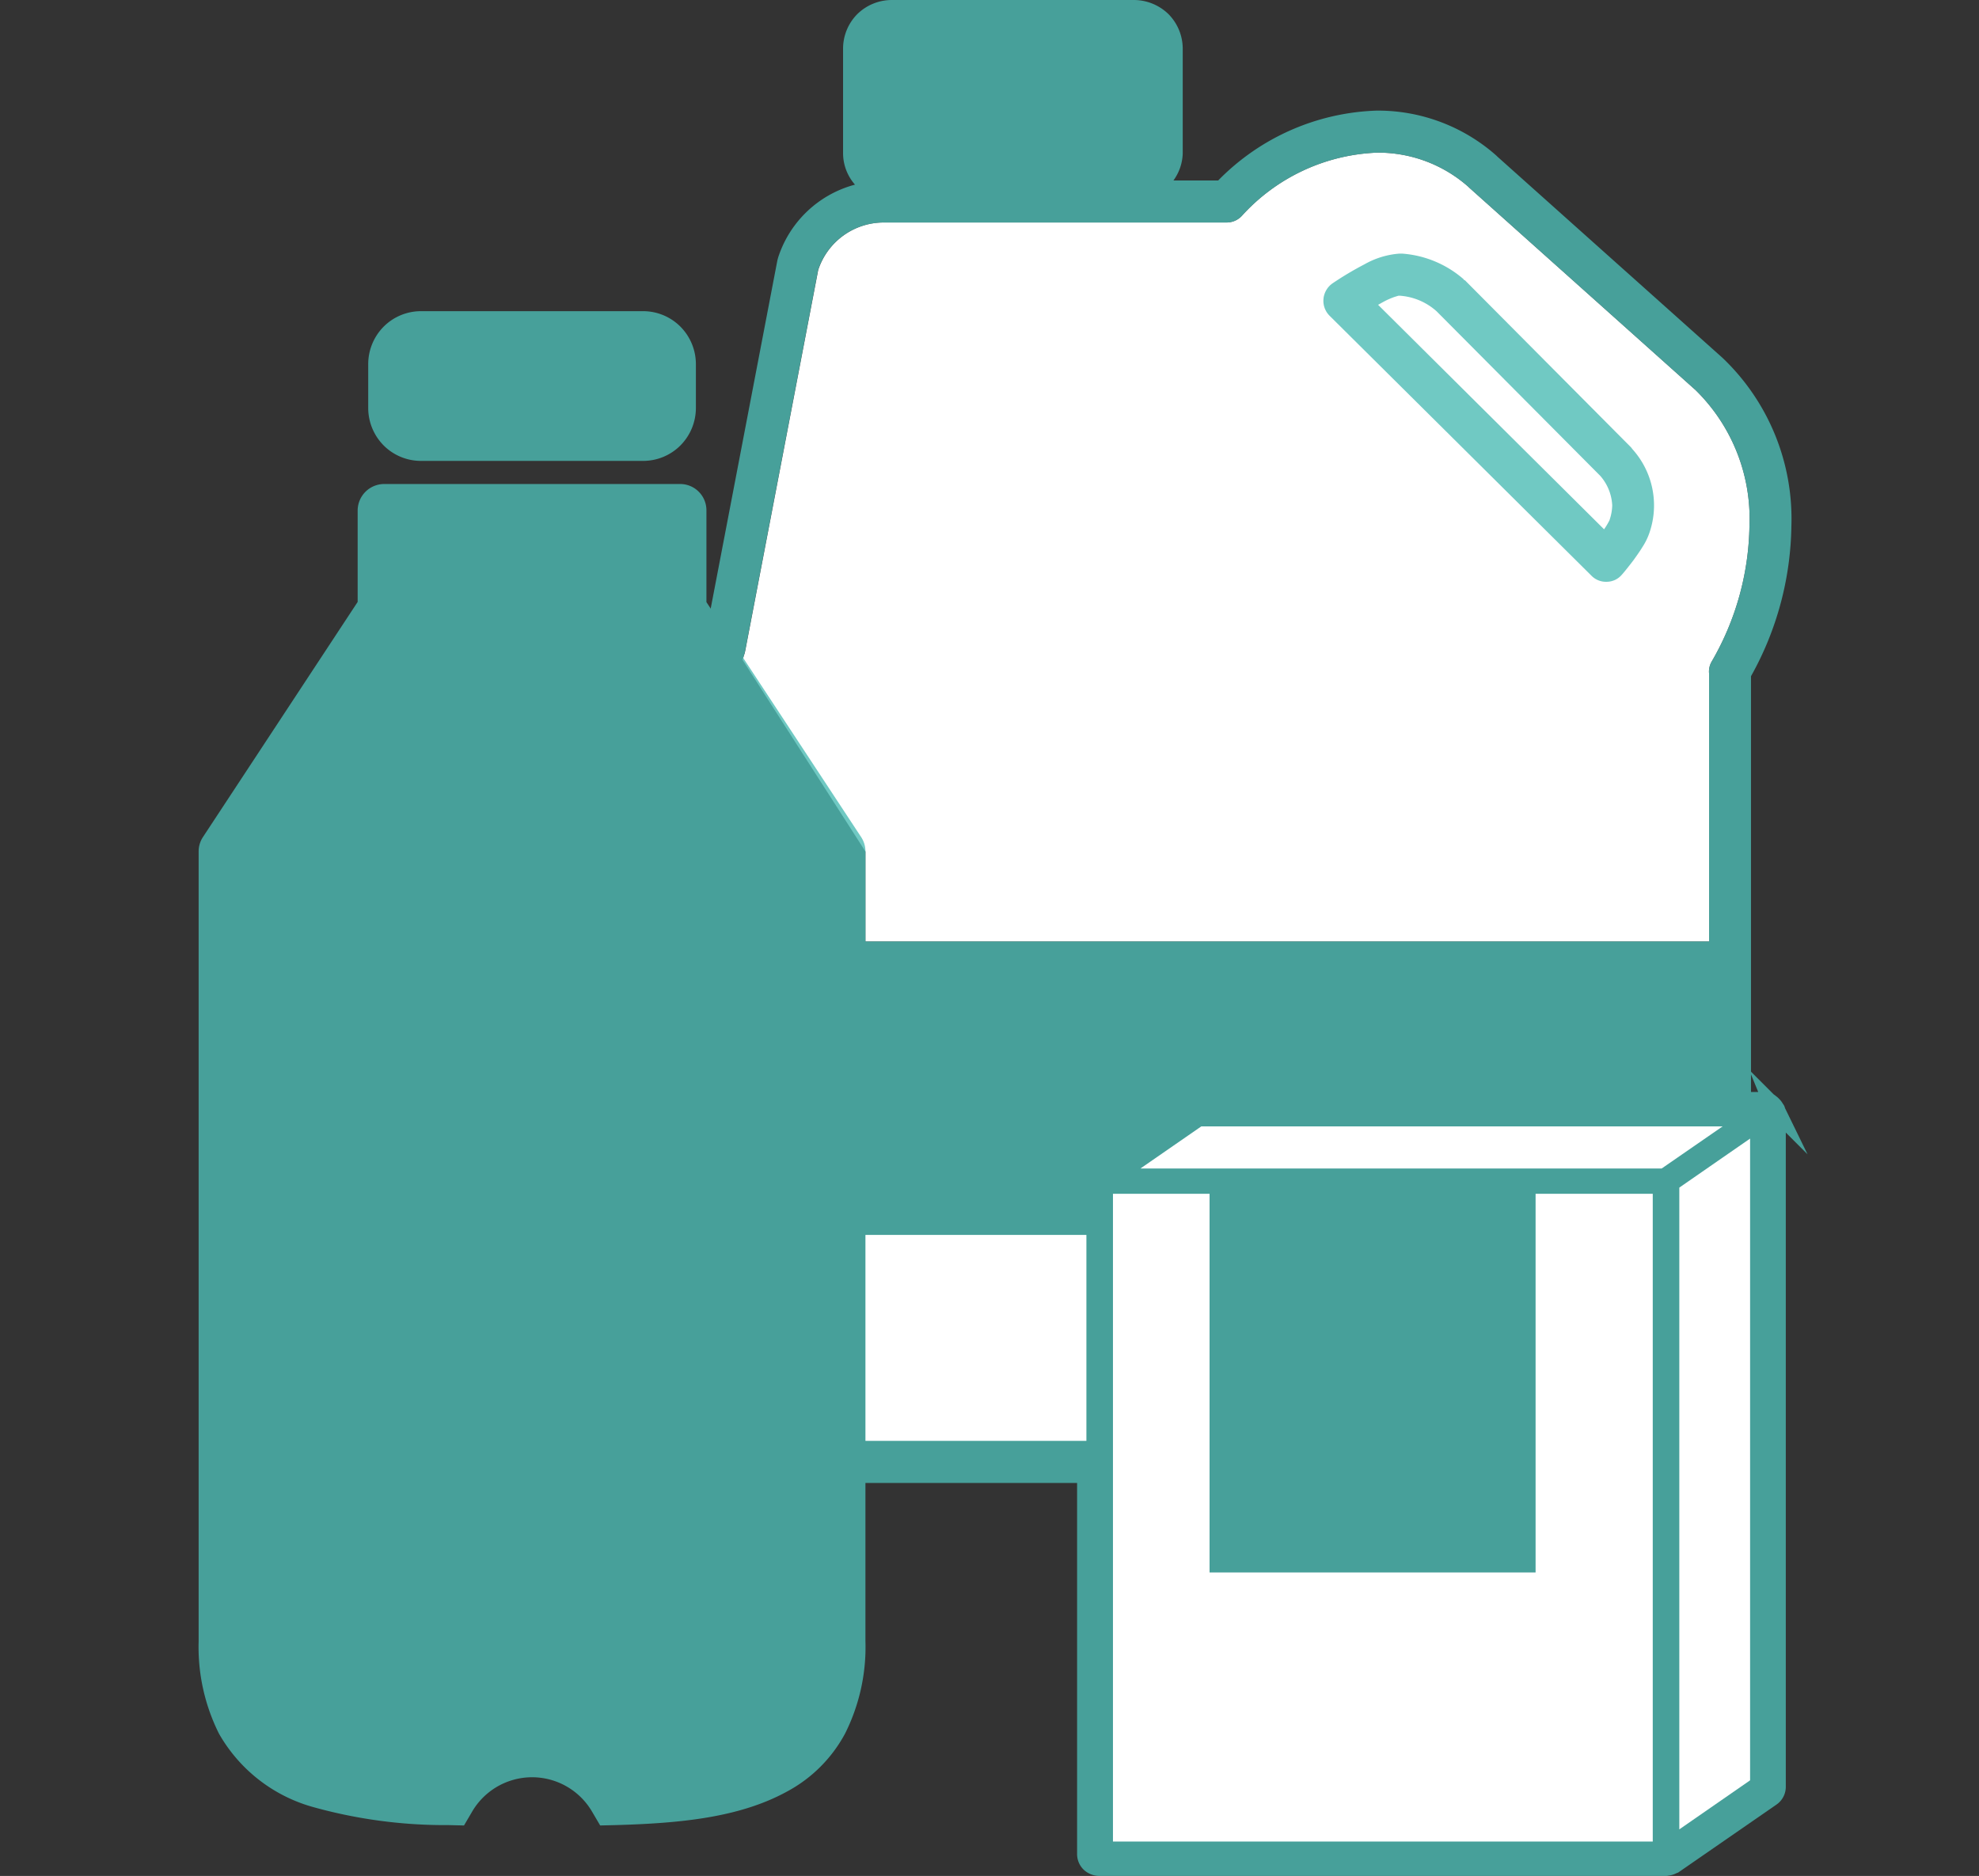
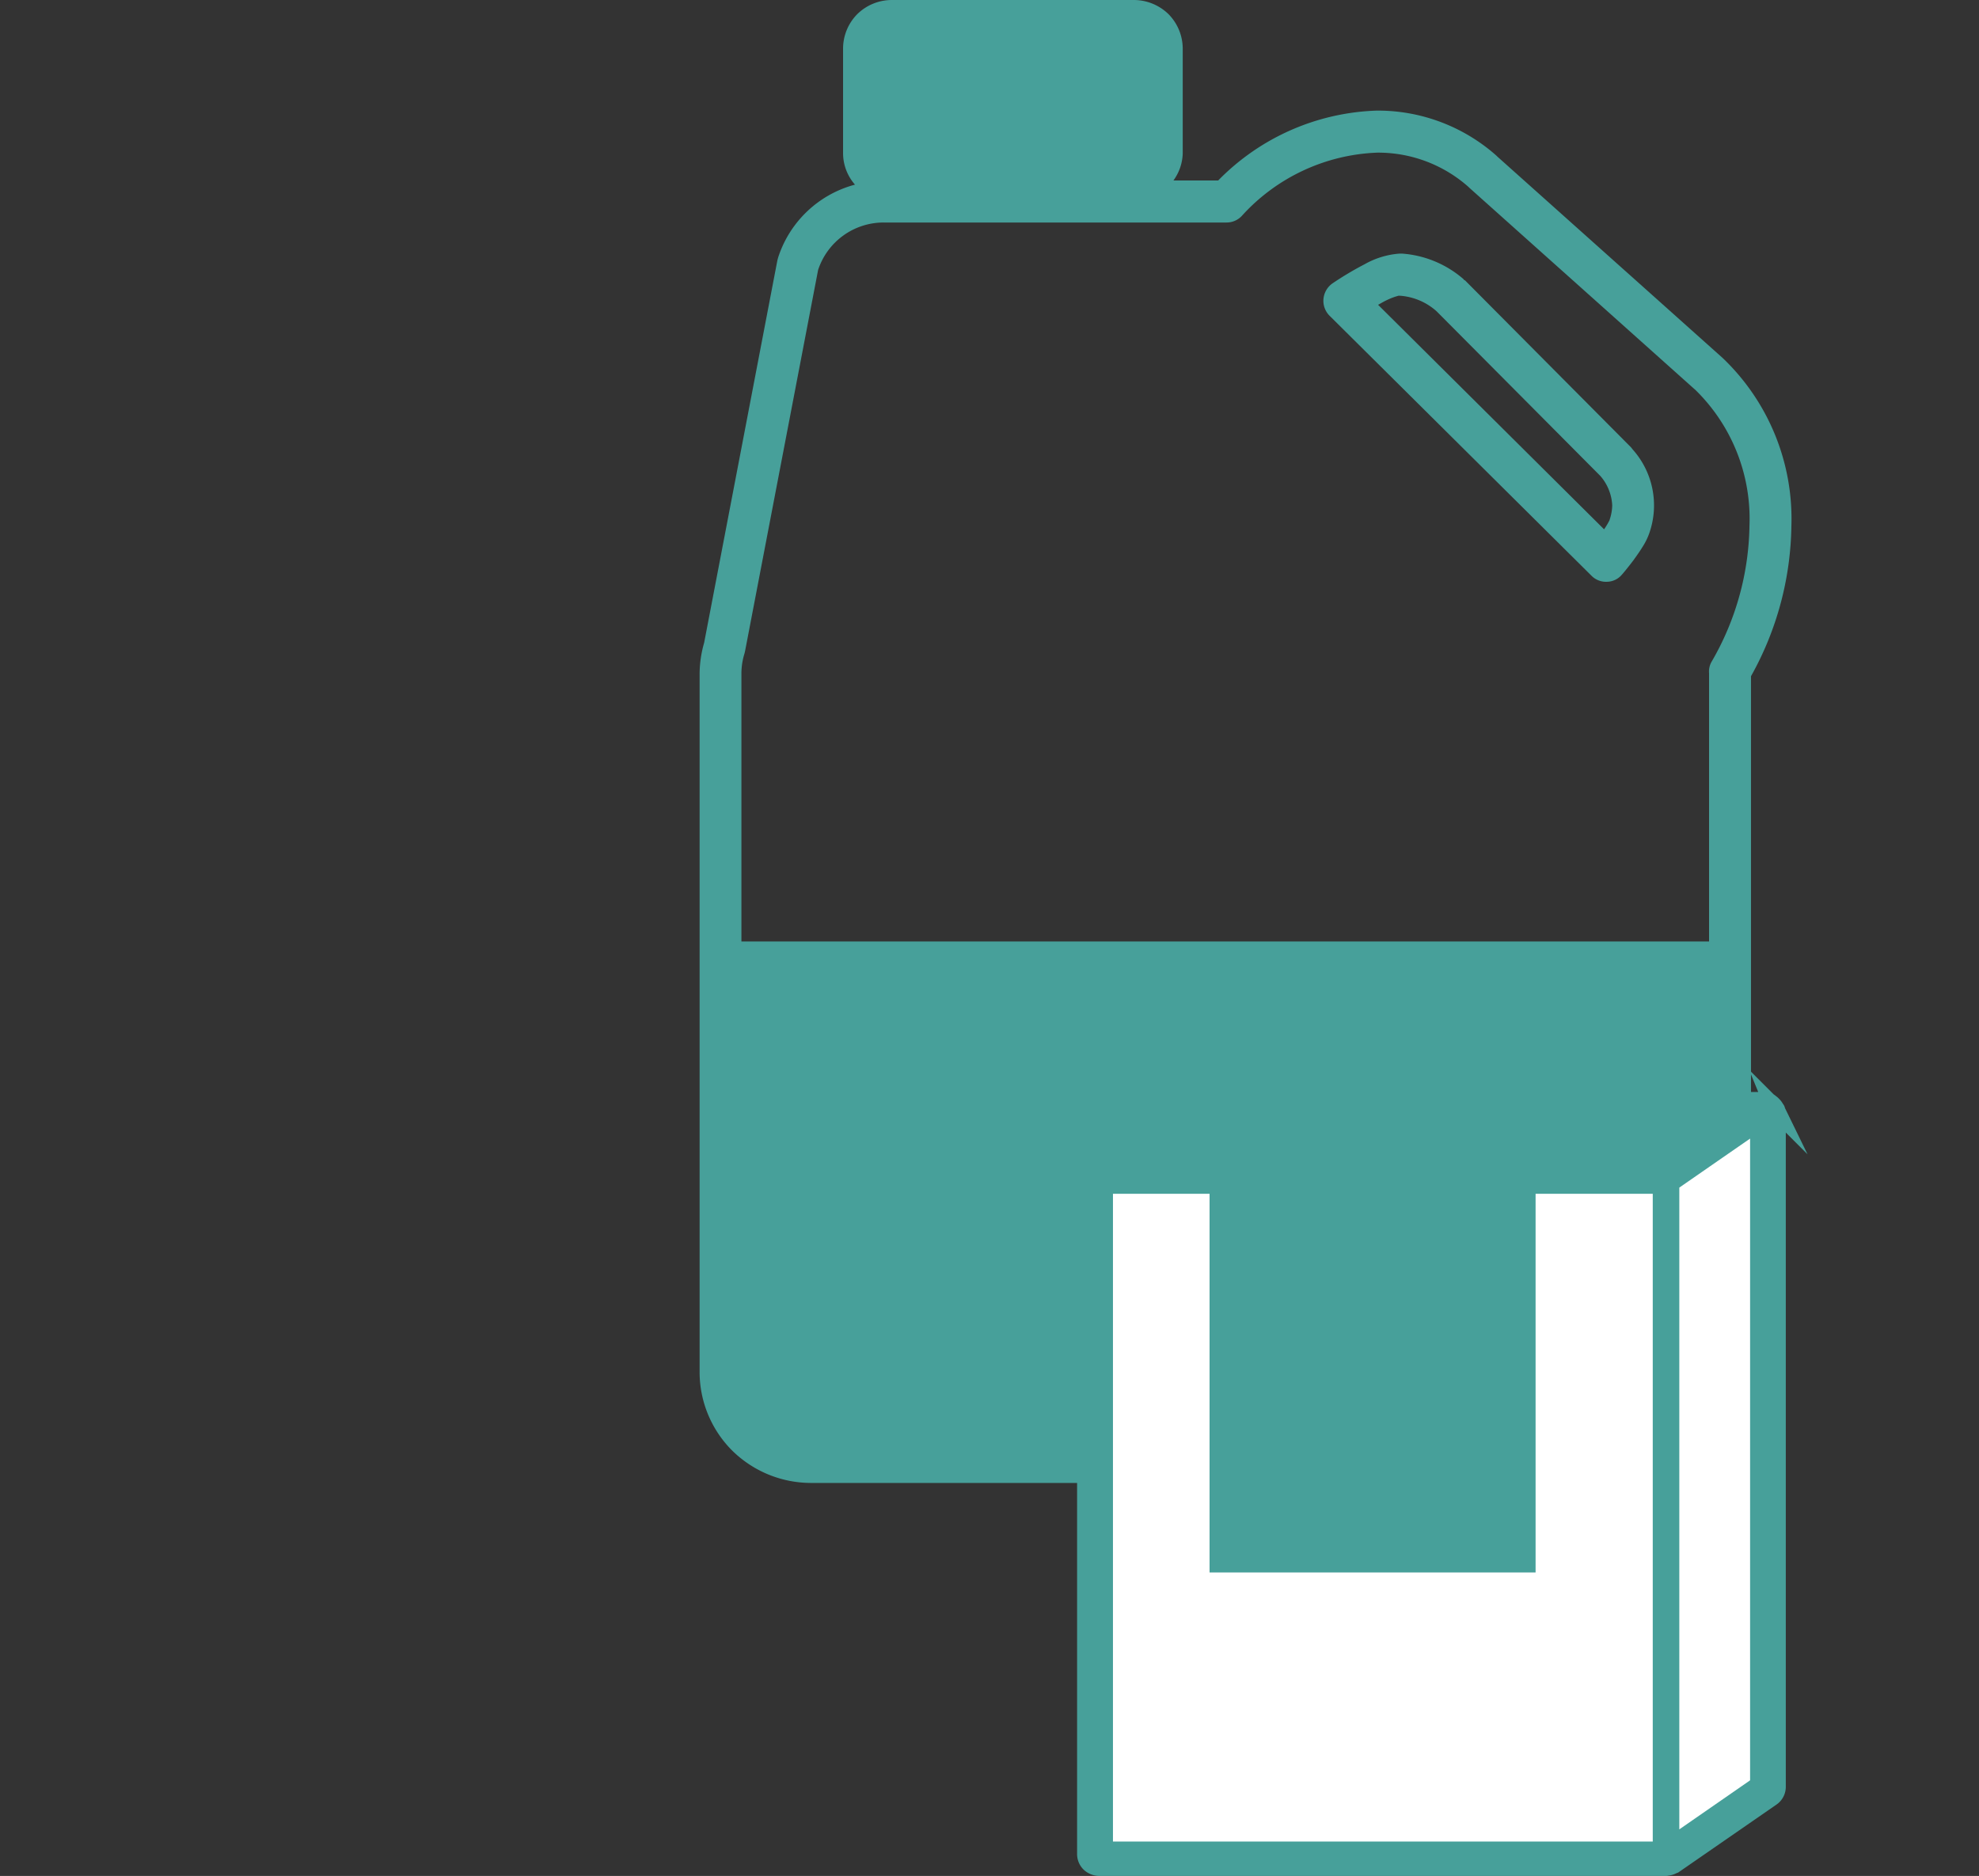
<svg xmlns="http://www.w3.org/2000/svg" width="96.327" height="91.316" viewBox="0 0 96.327 91.316">
  <rect x="0" y="0" width="96.327" height="91.316" fill="#333333" stroke="none" />
  <defs>
    <style>
      .cls-1 {
        fill: #fff;
      }

      .cls-2 {
        opacity: 0.8;
      }

      .cls-3, .cls-4 {
        fill: #4cbbb4;
      }

      .cls-4 {
        stroke: #4cbbb4;
        stroke-miterlimit: 10;
        stroke-width: 0.898px;
      }

      .cls-5 {
        fill: none;
      }
    </style>
  </defs>
  <g id="レイヤー_2" data-name="レイヤー 2">
    <g id="レイヤー_1-2" data-name="レイヤー 1">
      <g>
        <g>
-           <path class="cls-1" d="M83.317,32.2a.966.966,0,0,0-.129.575l0,.071V45.828H42.125V41.449l-5.982-9.33.106-.328.027-.119,3.551-18.531A3.359,3.359,0,0,1,43.02,10.83H59.7a1.01,1.01,0,0,0,.735-.31A9.364,9.364,0,0,1,67.04,7.43h.04a6.623,6.623,0,0,1,4.414,1.683l.009.013,10.986,9.825-.005-.009a8.768,8.768,0,0,1,2.67,6.66A13.518,13.518,0,0,1,83.317,32.2Z" />
          <g class="cls-2">
            <g>
              <path class="cls-3" d="M83.852,17.428h0L72.876,7.616a.059.059,0,0,1-.009-.013A8.689,8.689,0,0,0,67.08,5.384h-.058a11.3,11.3,0,0,0-7.726,3.4H57.117a2.349,2.349,0,0,0,.452-1.306V2.365A2.4,2.4,0,0,0,56.878.69,2.421,2.421,0,0,0,55.205,0H43.391a2.4,2.4,0,0,0-1.665.69,2.384,2.384,0,0,0-.69,1.675V7.483a2.327,2.327,0,0,0,.58,1.505,5.38,5.38,0,0,0-3.746,3.565l-.031.119L34.274,31.287a5.581,5.581,0,0,0-.221,1.523V66.78A5.413,5.413,0,0,0,35.629,70.6a5.472,5.472,0,0,0,3.826,1.585H79.832A5.46,5.46,0,0,0,83.649,70.6a5.4,5.4,0,0,0,1.58-3.817V32.916a15.371,15.371,0,0,0,1.966-7.31v0A10.811,10.811,0,0,0,83.852,17.428ZM83.317,32.2a.966.966,0,0,0-.129.575l0,.071V45.828h-47.1V32.81a3.326,3.326,0,0,1,.155-1.018l.027-.12,3.551-18.531a3.357,3.357,0,0,1,3.193-2.31H59.7a1.011,1.011,0,0,0,.735-.311A9.364,9.364,0,0,1,67.04,7.43h.04a6.623,6.623,0,0,1,4.414,1.683l.009.013,10.986,9.825-.005-.009a8.767,8.767,0,0,1,2.67,6.66A13.518,13.518,0,0,1,83.317,32.2Z" />
              <path class="cls-3" d="M79.394,21.78l-8.081-8.129c-.027-.022-.053-.022-.071-.04l0-.018a5.117,5.117,0,0,0-2.993-1.248h-.128a4.046,4.046,0,0,0-1.7.518,15.763,15.763,0,0,0-1.554.925,1.04,1.04,0,0,0-.447.757,1.026,1.026,0,0,0,.292.82L77.459,28.019a.991.991,0,0,0,.761.3.97.97,0,0,0,.735-.359c.014-.009.266-.31.554-.691.142-.2.3-.416.434-.638a3.129,3.129,0,0,0,.358-.743,4.088,4.088,0,0,0-.828-4.007ZM78.348,25.3l0,.013a3.685,3.685,0,0,1-.27.452l-11-10.928c.093-.049.186-.106.271-.15a3.5,3.5,0,0,1,.549-.24l.173-.053.053,0a2.991,2.991,0,0,1,1.8.757l7.97,8.014a2.349,2.349,0,0,1,.58,1.435A2.322,2.322,0,0,1,78.348,25.3Z" />
            </g>
-             <path class="cls-3" d="M20.482,22.435h10.83a2.563,2.563,0,0,0,1.807-.752,2.591,2.591,0,0,0,.753-1.816V17.715a2.592,2.592,0,0,0-.753-1.815,2.564,2.564,0,0,0-1.807-.753H20.482a2.564,2.564,0,0,0-1.807.753,2.591,2.591,0,0,0-.752,1.815v2.152a2.59,2.59,0,0,0,.752,1.816A2.563,2.563,0,0,0,20.482,22.435ZM41.912,40.74,34.385,29.308V24.844A1.279,1.279,0,0,0,33.11,23.56H18.693a1.294,1.294,0,0,0-1.284,1.284V29.3L9.882,40.74a1.266,1.266,0,0,0-.213.709V79.886a9.426,9.426,0,0,0,.988,4.5,7.619,7.619,0,0,0,4.653,3.595,23.907,23.907,0,0,0,6.522.859l.753.018.385-.655a3.382,3.382,0,0,1,5.863.008l.38.647.753-.018c3.148-.089,6.04-.363,8.36-1.643a6.9,6.9,0,0,0,2.807-2.811,9.393,9.393,0,0,0,.992-4.5V41.449A1.266,1.266,0,0,0,41.912,40.74Z" />
            <g>
              <path class="cls-4" d="M86.443,54.108c0-.027.013-.053,0-.08s-.031-.031-.04-.053a.581.581,0,0,0-.133-.177.39.39,0,0,0-.106-.089c-.018-.013-.027-.031-.045-.04a.542.542,0,0,0-.195-.035.391.391,0,0,0-.1-.031H58.26a.711.711,0,0,0-.381.115L53.141,57c-.009.009-.013.022-.022.026a.347.347,0,0,0-.057.04.583.583,0,0,0-.146.23c0,.014,0,.031-.01.054a.571.571,0,0,0-.03.15V90.252a.607.607,0,0,0,.186.438.681.681,0,0,0,.46.177H81.089a.094.094,0,0,0,.032-.008.3.3,0,0,0,.066-.01.594.594,0,0,0,.235-.083.218.218,0,0,0,.048-.014l4.738-3.276a.6.6,0,0,0,.266-.5V54.218A.5.5,0,0,0,86.443,54.108Z" />
-               <path class="cls-3" d="M86.447,54.108c0-.027.013-.053,0-.08s-.031-.031-.04-.053a.562.562,0,0,0-.132-.177.409.409,0,0,0-.107-.089c-.017-.013-.026-.031-.044-.04a.55.55,0,0,0-.195-.035.4.4,0,0,0-.1-.031H58.264a.708.708,0,0,0-.38.115L53.146,57c-.009.009-.014.022-.022.026a.4.4,0,0,0-.058.04.594.594,0,0,0-.146.23c0,.014,0,.031-.009.054a.572.572,0,0,0-.031.15V90.252a.607.607,0,0,0,.186.438.683.683,0,0,0,.46.177H81.094a.089.089,0,0,0,.031-.008.3.3,0,0,0,.066-.01.594.594,0,0,0,.235-.083.226.226,0,0,0,.049-.014l4.737-3.276a.6.6,0,0,0,.266-.5V54.218A.5.5,0,0,0,86.447,54.108Z" />
            </g>
          </g>
          <polygon class="cls-1" points="80.447 89.641 54.173 89.641 54.173 58.11 58.875 58.11 58.875 76.543 74.744 76.543 74.744 58.11 80.447 58.11 80.447 89.641" />
-           <polygon class="cls-1" points="80.881 56.879 55.51 56.879 58.473 54.829 83.848 54.829 80.881 56.879" />
          <polygon class="cls-1" points="85.185 86.661 81.74 89.048 81.74 57.809 83.848 56.348 85.185 55.423 85.185 86.661" />
-           <rect class="cls-1" x="42.125" y="60.112" width="10.755" height="10.025" />
        </g>
        <rect class="cls-5" y="50.796" width="96.327" height="8.067" />
      </g>
    </g>
  </g>
</svg>